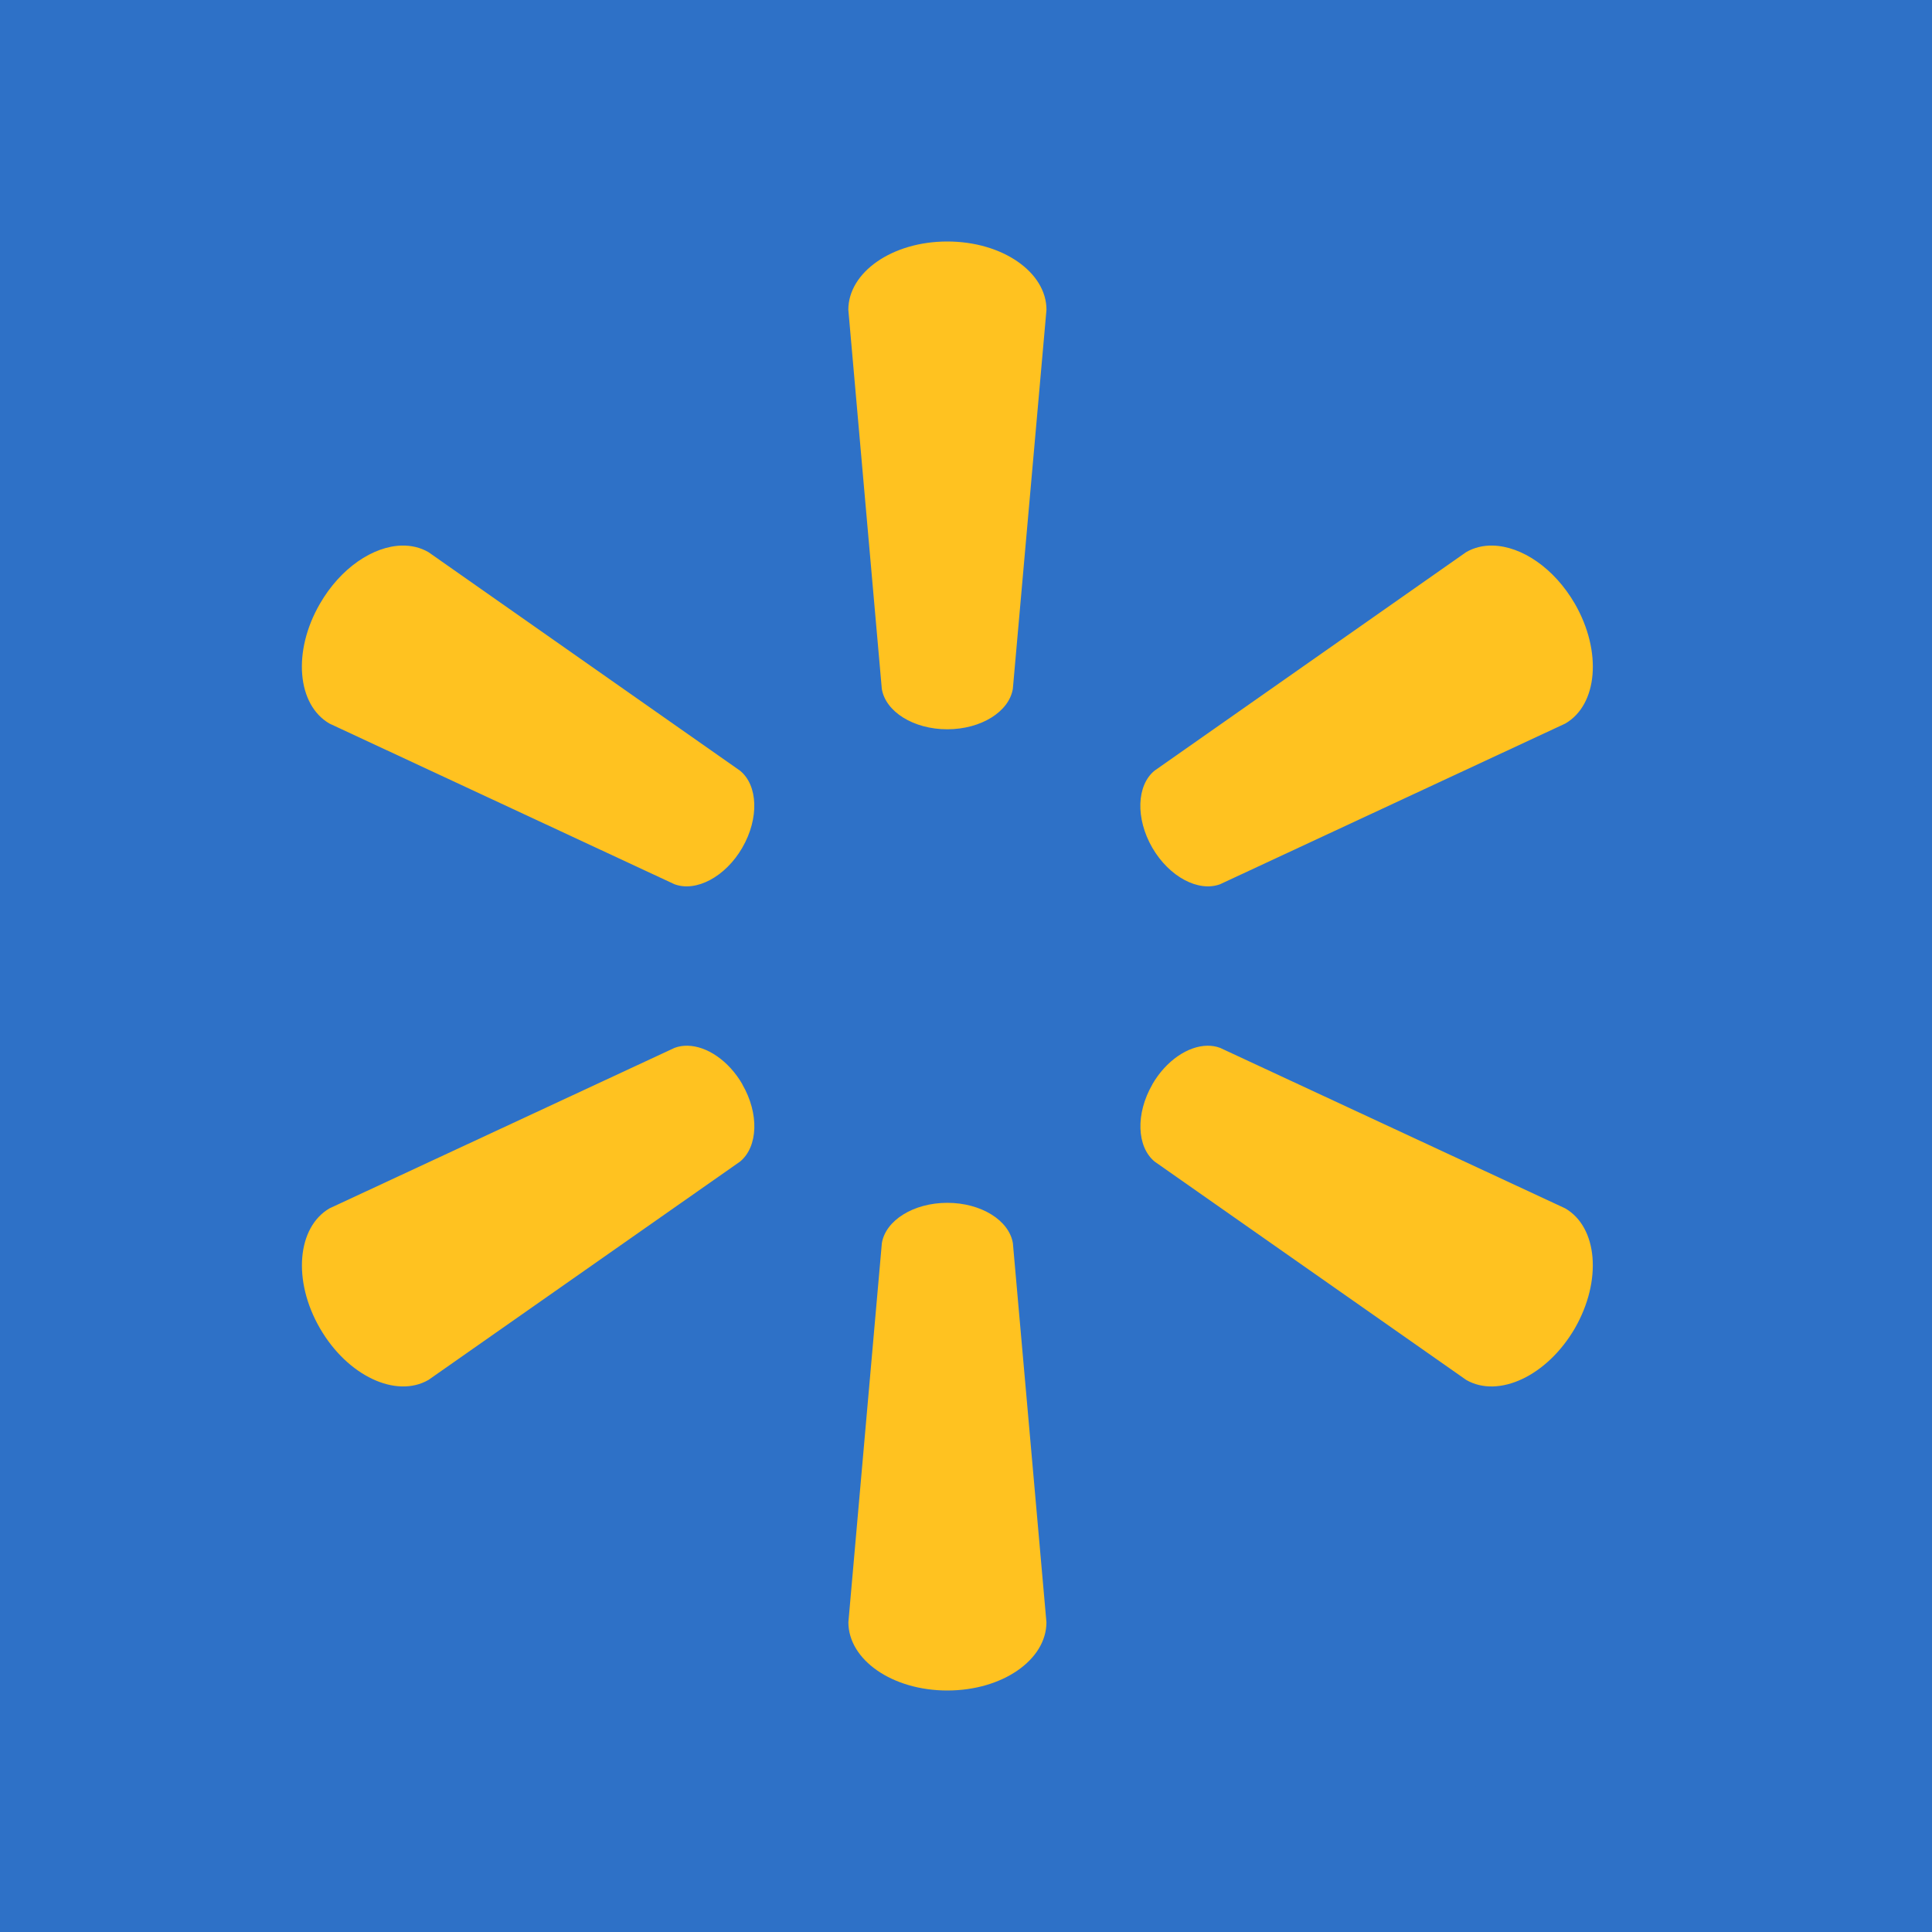
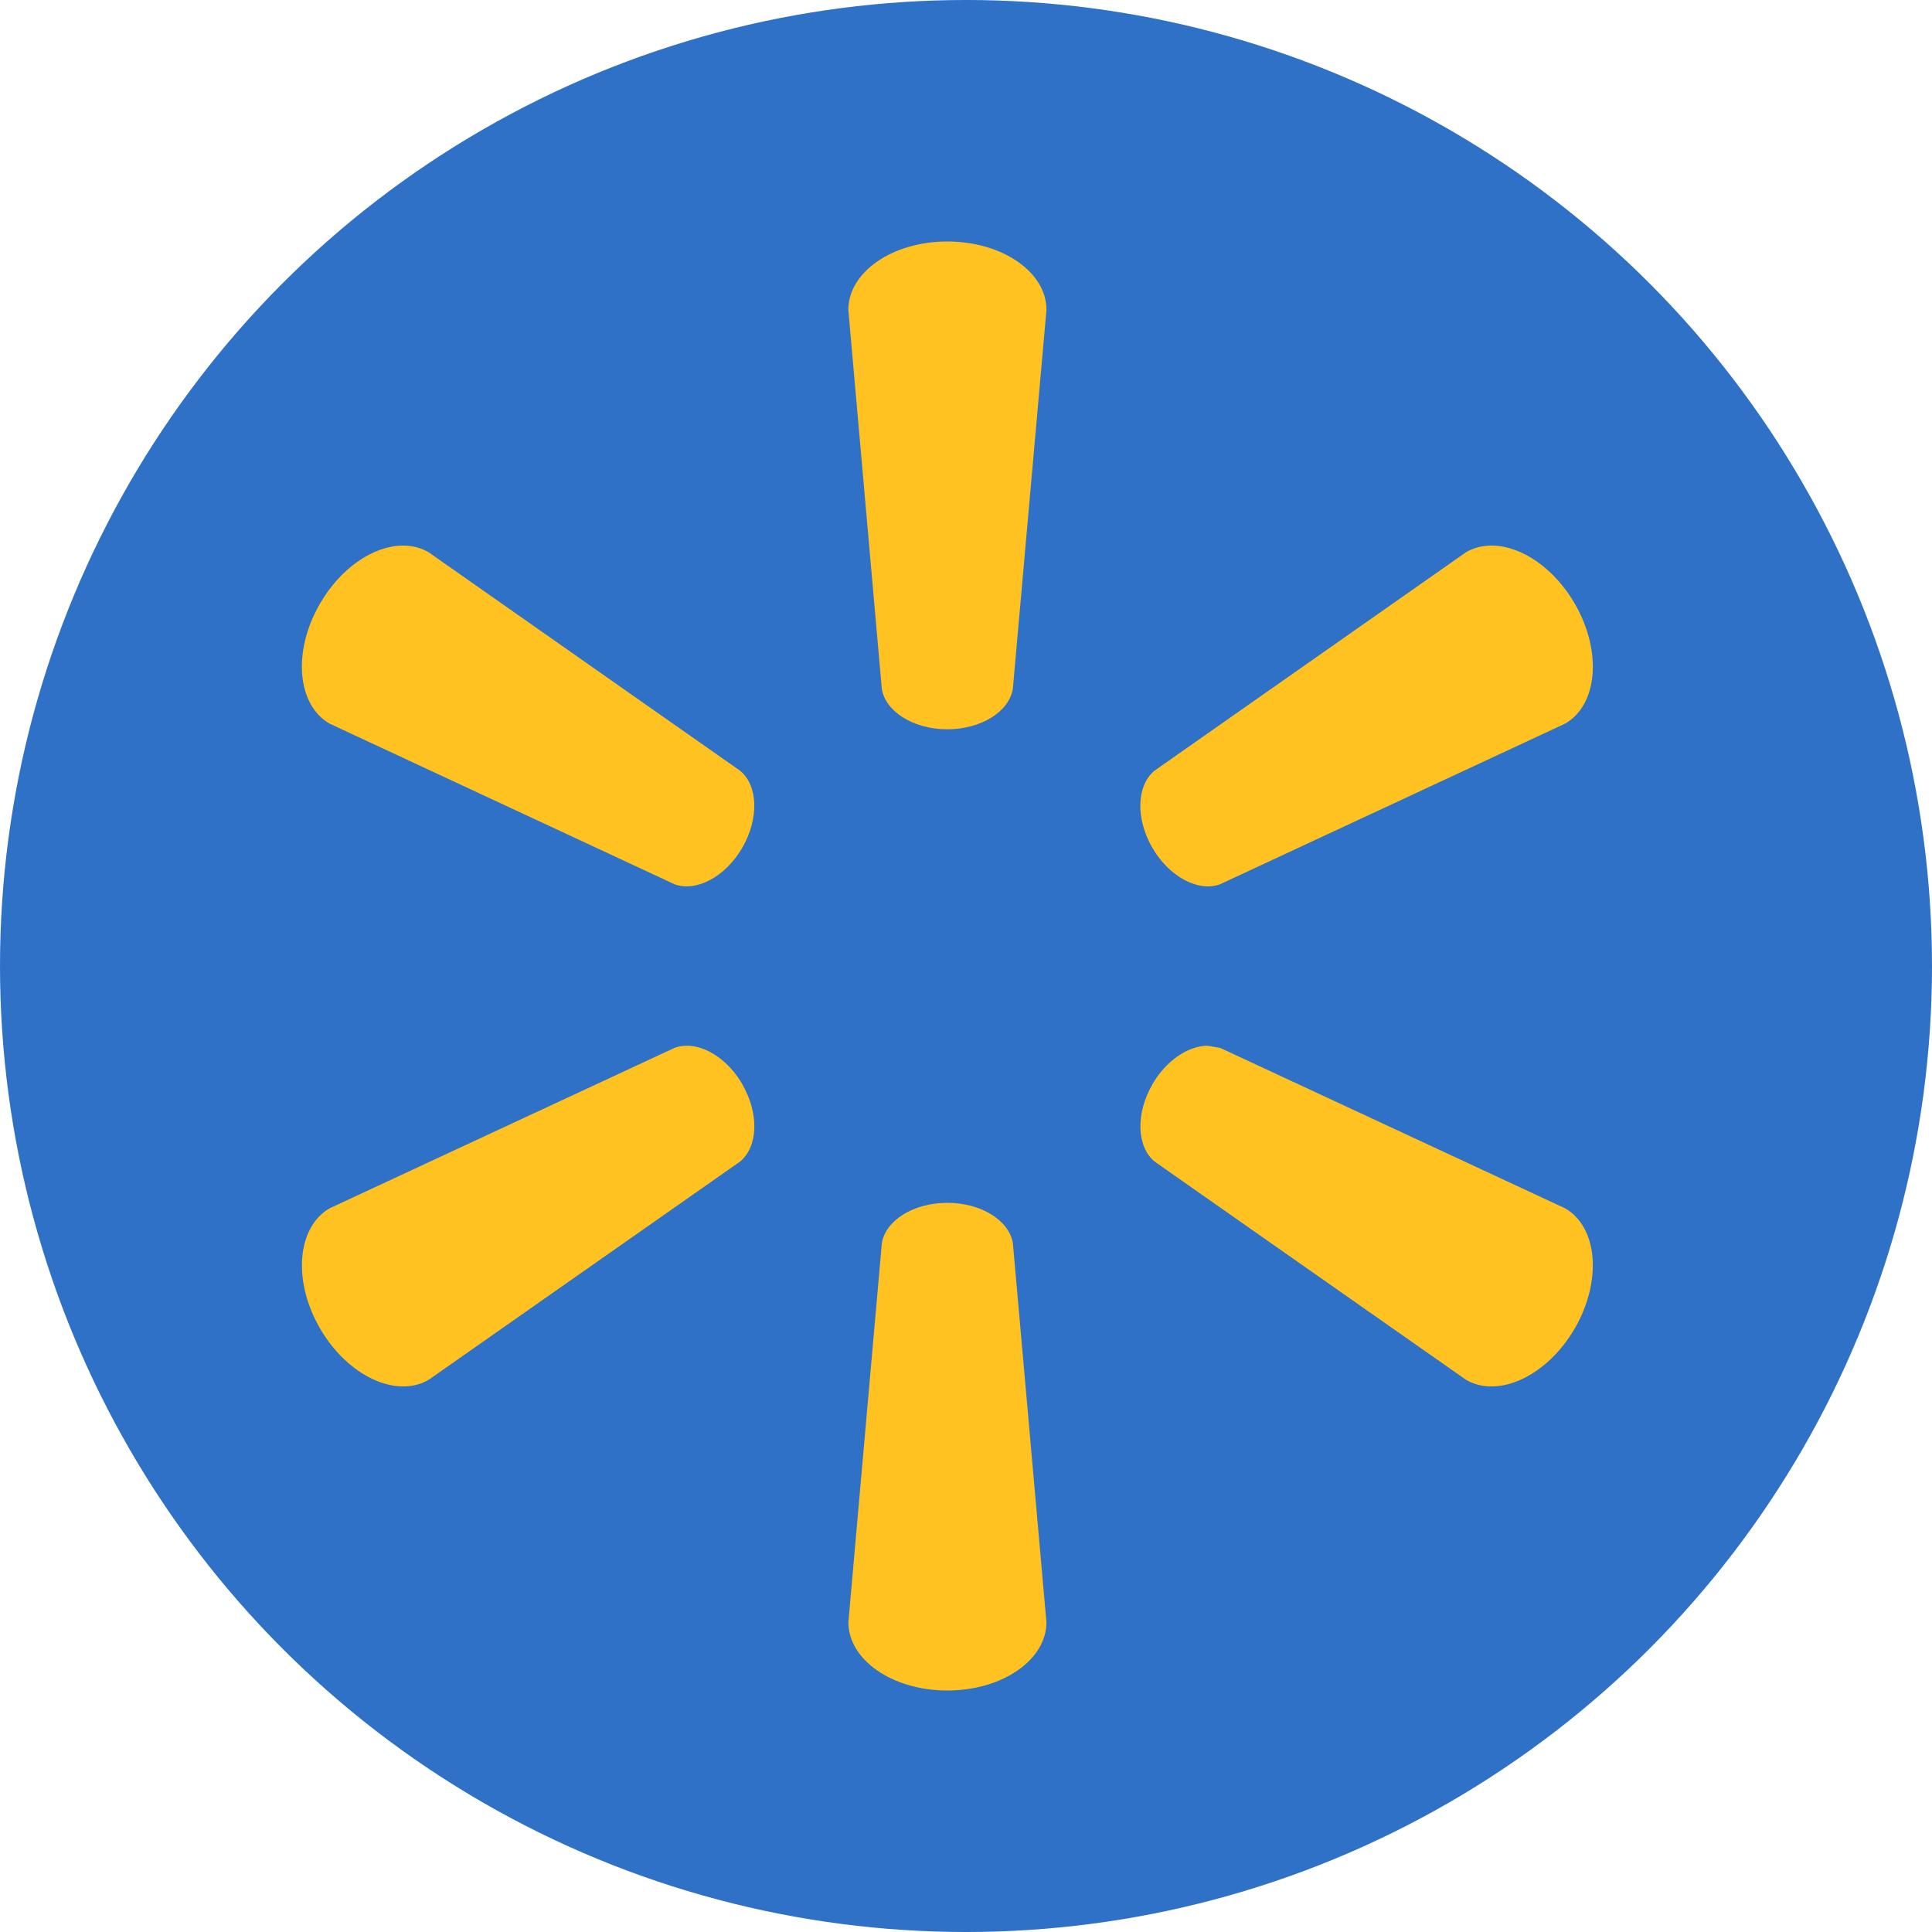
<svg xmlns="http://www.w3.org/2000/svg" width="150" height="150" viewBox="0 0 150 150" fill="none">
-   <rect width="150" height="150" fill="#2E71C7" />
  <circle cx="75" cy="75" r="75" fill="#2E71C7" />
-   <path d="M73.546 18.75C69.266 18.75 65.864 21.14 65.864 24.05L68.463 53.481C68.75 55.254 70.922 56.622 73.548 56.622C76.179 56.618 78.344 55.252 78.637 53.481L81.248 24.05C81.248 21.14 77.837 18.75 73.551 18.75L73.546 18.75ZM31.189 42.358C28.967 42.411 26.443 44.093 24.837 46.877C22.69 50.584 23.071 54.726 25.583 56.179L52.368 68.653C54.041 69.275 56.314 68.087 57.63 65.819C57.63 65.818 57.63 65.817 57.63 65.817C58.952 63.537 58.849 60.974 57.458 59.837L33.266 42.869C32.638 42.505 31.931 42.341 31.191 42.359L31.189 42.358ZM115.903 42.358C115.162 42.341 114.456 42.505 113.829 42.869L89.635 59.836C88.251 60.973 88.149 63.537 89.464 65.817L89.465 65.818C90.786 68.087 93.051 69.275 94.725 68.653L121.521 56.18C124.044 54.727 124.406 50.584 122.273 46.877C120.66 44.094 118.132 42.411 115.91 42.359L115.903 42.358ZM53.369 81.189C53.022 81.184 52.686 81.238 52.372 81.356L25.587 93.815C23.075 95.275 22.694 99.418 24.841 103.129C26.982 106.829 30.755 108.587 33.268 107.136L57.462 90.182C58.853 89.031 58.956 86.468 57.633 84.19L57.645 84.195C56.575 82.34 54.87 81.209 53.369 81.189L53.369 81.189ZM93.735 81.189C92.235 81.21 90.534 82.341 89.462 84.196L89.471 84.191C88.155 86.469 88.257 89.031 89.641 90.182L113.835 107.137C116.344 108.588 120.121 106.829 122.271 103.13C124.404 99.419 124.042 95.275 121.519 93.815L94.731 81.357C94.416 81.238 94.081 81.185 93.735 81.189L93.735 81.189ZM73.542 93.387C70.921 93.39 68.754 94.752 68.467 96.52L65.868 125.95C65.868 128.865 69.269 131.25 73.549 131.25C77.837 131.25 81.245 128.865 81.245 125.95L78.64 96.52C78.347 94.752 76.183 93.39 73.552 93.387H73.542H73.542Z" fill="#FFC220" />
+   <path d="M73.546 18.75C69.266 18.75 65.864 21.14 65.864 24.05L68.463 53.481C68.75 55.254 70.922 56.622 73.548 56.622C76.179 56.618 78.344 55.252 78.637 53.481L81.248 24.05C81.248 21.14 77.837 18.75 73.551 18.75L73.546 18.75ZM31.189 42.358C28.967 42.411 26.443 44.093 24.837 46.877C22.69 50.584 23.071 54.726 25.583 56.179L52.368 68.653C54.041 69.275 56.314 68.087 57.63 65.819C57.63 65.818 57.63 65.817 57.63 65.817C58.952 63.537 58.849 60.974 57.458 59.837L33.266 42.869C32.638 42.505 31.931 42.341 31.191 42.359L31.189 42.358ZM115.903 42.358C115.162 42.341 114.456 42.505 113.829 42.869L89.635 59.836C88.251 60.973 88.149 63.537 89.464 65.817L89.465 65.818C90.786 68.087 93.051 69.275 94.725 68.653L121.521 56.18C124.044 54.727 124.406 50.584 122.273 46.877C120.66 44.094 118.132 42.411 115.91 42.359L115.903 42.358ZM53.369 81.189C53.022 81.184 52.686 81.238 52.372 81.356L25.587 93.815C23.075 95.275 22.694 99.418 24.841 103.129C26.982 106.829 30.755 108.587 33.268 107.136L57.462 90.182C58.853 89.031 58.956 86.468 57.633 84.19L57.645 84.195C56.575 82.34 54.87 81.209 53.369 81.189L53.369 81.189ZM93.735 81.189C92.235 81.21 90.534 82.341 89.462 84.196L89.471 84.191C88.155 86.469 88.257 89.031 89.641 90.182L113.835 107.137C116.344 108.588 120.121 106.829 122.271 103.13C124.404 99.419 124.042 95.275 121.519 93.815L94.731 81.357L93.735 81.189ZM73.542 93.387C70.921 93.39 68.754 94.752 68.467 96.52L65.868 125.95C65.868 128.865 69.269 131.25 73.549 131.25C77.837 131.25 81.245 128.865 81.245 125.95L78.64 96.52C78.347 94.752 76.183 93.39 73.552 93.387H73.542H73.542Z" fill="#FFC220" />
</svg>